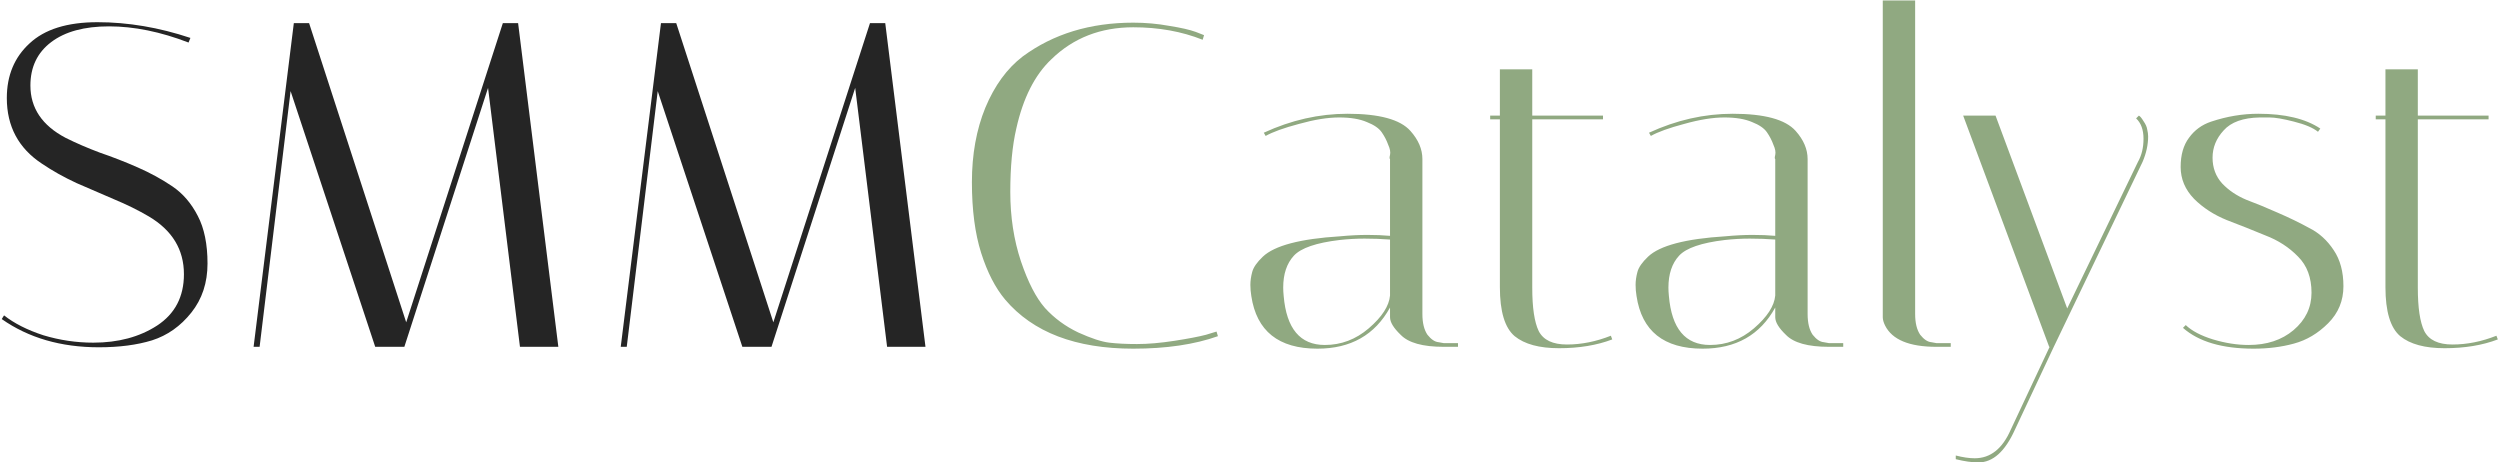
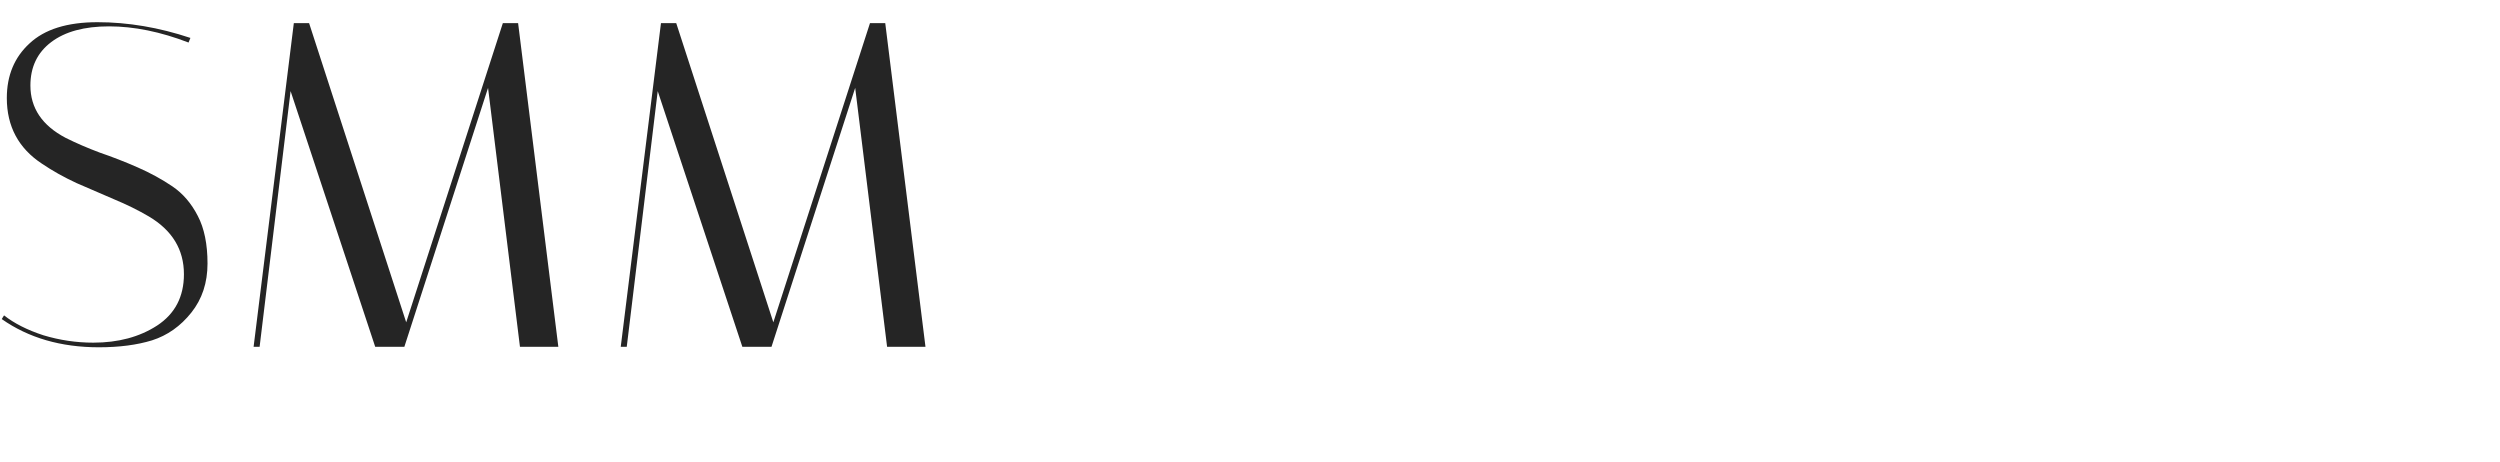
<svg xmlns="http://www.w3.org/2000/svg" width="173" height="32" viewBox="0 0 173 32" fill="none">
  <path d="M13.048 2.944C11.107 2.197 9.272 1.824 7.544 1.824C5.837 1.824 4.504 2.187 3.544 2.912C2.584 3.637 2.104 4.64 2.104 5.92C2.104 7.477 2.915 8.683 4.536 9.536C5.261 9.899 6.051 10.24 6.904 10.56C7.779 10.859 8.653 11.2 9.528 11.584C10.403 11.968 11.203 12.405 11.928 12.896C12.653 13.387 13.24 14.069 13.688 14.944C14.136 15.797 14.36 16.896 14.36 18.24C14.36 19.563 13.987 20.693 13.24 21.632C12.493 22.571 11.587 23.211 10.52 23.552C9.475 23.872 8.248 24.032 6.84 24.032C4.216 24.032 1.976 23.381 0.12 22.08L0.28 21.824C0.984 22.379 1.891 22.837 3 23.2C4.131 23.541 5.283 23.712 6.456 23.712C8.184 23.712 9.656 23.317 10.872 22.528C12.109 21.717 12.728 20.533 12.728 18.976C12.728 17.269 11.917 15.936 10.296 14.976C9.571 14.549 8.771 14.155 7.896 13.792C7.043 13.429 6.179 13.056 5.304 12.672C4.429 12.267 3.629 11.819 2.904 11.328C1.283 10.261 0.472 8.747 0.472 6.784C0.472 5.227 0.995 3.968 2.04 3.008C3.085 2.027 4.653 1.536 6.744 1.536C8.856 1.536 11 1.899 13.176 2.624L13.048 2.944ZM17.965 24H17.549L20.333 1.6H21.389L28.109 22.304L34.797 1.6H35.853L38.637 24H35.981L33.773 6.08L27.981 24H25.965L20.109 6.304L17.965 24ZM43.371 24H42.955L45.739 1.6H46.795L53.515 22.304L60.203 1.6H61.259L64.043 24H61.387L59.179 6.08L53.387 24H51.371L45.515 6.304L43.371 24Z" fill="#252525" />
-   <path d="M78.424 24.128C74.435 24.128 71.48 22.997 69.56 20.736C68.878 19.925 68.323 18.848 67.896 17.504C67.47 16.16 67.256 14.528 67.256 12.608C67.256 10.688 67.566 8.971 68.184 7.456C68.824 5.92 69.688 4.736 70.776 3.904C72.888 2.347 75.438 1.568 78.424 1.568C79.278 1.568 80.11 1.643 80.92 1.792C81.731 1.92 82.339 2.059 82.744 2.208L83.32 2.432L83.224 2.752C81.774 2.176 80.174 1.888 78.424 1.888C76.163 1.888 74.275 2.624 72.76 4.096C71.608 5.184 70.798 6.784 70.328 8.896C70.051 10.091 69.912 11.552 69.912 13.28C69.912 15.008 70.158 16.608 70.648 18.08C71.139 19.531 71.694 20.608 72.312 21.312C72.952 22.016 73.72 22.581 74.616 23.008C75.512 23.413 76.227 23.648 76.76 23.712C77.294 23.776 77.934 23.808 78.68 23.808C79.448 23.808 80.312 23.733 81.272 23.584C82.232 23.435 82.958 23.296 83.448 23.168L84.184 22.944L84.28 23.264C82.659 23.84 80.707 24.128 78.424 24.128ZM99.902 24C98.452 24 97.46 23.723 96.926 23.168C96.436 22.699 96.19 22.293 96.19 21.952V21.28C95.145 23.179 93.47 24.128 91.166 24.128C88.478 24.128 86.953 22.912 86.59 20.48C86.548 20.224 86.526 19.968 86.526 19.712C86.526 19.435 86.569 19.136 86.654 18.816C86.74 18.496 86.985 18.144 87.39 17.76C88.201 16.992 89.982 16.523 92.734 16.352C93.417 16.288 94.046 16.256 94.622 16.256C95.198 16.256 95.721 16.277 96.19 16.32V11.008C96.148 10.987 96.148 10.891 96.19 10.72C96.233 10.528 96.19 10.293 96.062 10.016C95.956 9.717 95.806 9.429 95.614 9.152C95.422 8.875 95.081 8.64 94.59 8.448C94.1 8.235 93.46 8.128 92.67 8.128C91.881 8.128 90.953 8.277 89.886 8.576C88.841 8.853 88.073 9.131 87.582 9.408L87.454 9.184C89.353 8.309 91.284 7.872 93.246 7.872C95.444 7.872 96.894 8.267 97.598 9.056C98.153 9.675 98.43 10.325 98.43 11.008V21.728C98.43 22.347 98.548 22.827 98.782 23.168C99.038 23.488 99.294 23.659 99.55 23.68L99.902 23.744H100.894V24H99.902ZM91.678 23.872C92.809 23.872 93.822 23.488 94.718 22.72C95.636 21.931 96.126 21.173 96.19 20.448V16.576C95.614 16.533 95.028 16.512 94.43 16.512C93.854 16.512 93.278 16.544 92.702 16.608C91.081 16.8 90.025 17.163 89.534 17.696C89.044 18.229 88.798 18.965 88.798 19.904C88.798 20.075 88.809 20.267 88.83 20.48C89.022 22.741 89.972 23.872 91.678 23.872ZM103.12 8.256V8H103.792V4.8H106.032V8H110.928V8.256H106.032V19.904C106.032 21.291 106.181 22.293 106.48 22.912C106.8 23.531 107.451 23.84 108.432 23.84C109.435 23.84 110.448 23.637 111.472 23.232L111.568 23.488C110.501 23.893 109.275 24.096 107.888 24.096C106.523 24.096 105.499 23.819 104.816 23.264C104.133 22.688 103.792 21.557 103.792 19.872V8.256H103.12ZM126.559 24C125.108 24 124.116 23.723 123.583 23.168C123.092 22.699 122.847 22.293 122.847 21.952V21.28C121.801 23.179 120.127 24.128 117.823 24.128C115.135 24.128 113.609 22.912 113.247 20.48C113.204 20.224 113.183 19.968 113.183 19.712C113.183 19.435 113.225 19.136 113.311 18.816C113.396 18.496 113.641 18.144 114.047 17.76C114.857 16.992 116.639 16.523 119.391 16.352C120.073 16.288 120.703 16.256 121.279 16.256C121.855 16.256 122.377 16.277 122.847 16.32V11.008C122.804 10.987 122.804 10.891 122.847 10.72C122.889 10.528 122.847 10.293 122.719 10.016C122.612 9.717 122.463 9.429 122.271 9.152C122.079 8.875 121.737 8.64 121.247 8.448C120.756 8.235 120.116 8.128 119.327 8.128C118.537 8.128 117.609 8.277 116.543 8.576C115.497 8.853 114.729 9.131 114.239 9.408L114.111 9.184C116.009 8.309 117.94 7.872 119.903 7.872C122.1 7.872 123.551 8.267 124.255 9.056C124.809 9.675 125.087 10.325 125.087 11.008V21.728C125.087 22.347 125.204 22.827 125.439 23.168C125.695 23.488 125.951 23.659 126.207 23.68L126.559 23.744H127.551V24H126.559ZM118.335 23.872C119.465 23.872 120.479 23.488 121.375 22.72C122.292 21.931 122.783 21.173 122.847 20.448V16.576C122.271 16.533 121.684 16.512 121.087 16.512C120.511 16.512 119.935 16.544 119.359 16.608C117.737 16.8 116.681 17.163 116.191 17.696C115.7 18.229 115.455 18.965 115.455 19.904C115.455 20.075 115.465 20.267 115.487 20.48C115.679 22.741 116.628 23.872 118.335 23.872ZM134 24C132.123 24 130.939 23.509 130.448 22.528C130.342 22.315 130.288 22.123 130.288 21.952V0.032H132.528V21.728C132.528 22.347 132.646 22.827 132.88 23.168C133.136 23.488 133.392 23.659 133.648 23.68L134 23.744H134.992V24H134ZM139.435 29.728C138.752 31.243 137.909 32 136.907 32C136.459 32 135.936 31.925 135.339 31.776V31.52C135.829 31.648 136.267 31.712 136.651 31.712C137.739 31.712 138.571 31.051 139.147 29.728L141.835 24H141.803L135.851 8H138.091L143.051 21.344L147.947 11.2C148.203 10.752 148.331 10.219 148.331 9.6C148.331 8.981 148.16 8.512 147.819 8.192L148.011 8C148.096 8.043 148.203 8.171 148.331 8.384C148.48 8.597 148.565 8.789 148.587 8.96C148.629 9.131 148.651 9.291 148.651 9.44C148.651 10.016 148.523 10.603 148.267 11.2L142.123 24L139.435 29.728ZM160.405 9.12C160.064 8.843 159.509 8.608 158.741 8.416C157.995 8.224 157.429 8.128 157.045 8.128C156.661 8.128 156.437 8.128 156.373 8.128C155.221 8.149 154.389 8.448 153.877 9.024C153.365 9.579 153.109 10.208 153.109 10.912C153.109 11.616 153.333 12.213 153.781 12.704C154.229 13.173 154.784 13.547 155.445 13.824C156.128 14.08 156.853 14.379 157.621 14.72C158.411 15.061 159.136 15.413 159.797 15.776C160.48 16.117 161.045 16.629 161.493 17.312C161.941 17.973 162.165 18.805 162.165 19.808C162.165 20.811 161.813 21.664 161.109 22.368C160.405 23.072 159.616 23.541 158.741 23.776C157.888 24.011 156.96 24.128 155.957 24.128C153.781 24.128 152.149 23.648 151.061 22.688L151.253 22.496C151.68 22.901 152.309 23.232 153.141 23.488C153.995 23.744 154.816 23.872 155.605 23.872C156.864 23.872 157.899 23.531 158.709 22.848C159.541 22.144 159.957 21.28 159.957 20.256C159.957 19.211 159.648 18.379 159.029 17.76C158.411 17.12 157.653 16.629 156.757 16.288C155.883 15.925 154.997 15.573 154.101 15.232C153.205 14.869 152.448 14.379 151.829 13.76C151.211 13.12 150.901 12.384 150.901 11.552C150.901 10.72 151.093 10.048 151.477 9.536C151.861 9.003 152.373 8.629 153.013 8.416C154.101 8.053 155.189 7.872 156.277 7.872C158.112 7.872 159.541 8.213 160.565 8.896L160.405 9.12ZM164.401 8.256V8H165.073V4.8H167.313V8H172.209V8.256H167.313V19.904C167.313 21.291 167.463 22.293 167.761 22.912C168.081 23.531 168.732 23.84 169.713 23.84C170.716 23.84 171.729 23.637 172.753 23.232L172.849 23.488C171.783 23.893 170.556 24.096 169.169 24.096C167.804 24.096 166.78 23.819 166.097 23.264C165.415 22.688 165.073 21.557 165.073 19.872V8.256H164.401Z" fill="#90A981" />
</svg>